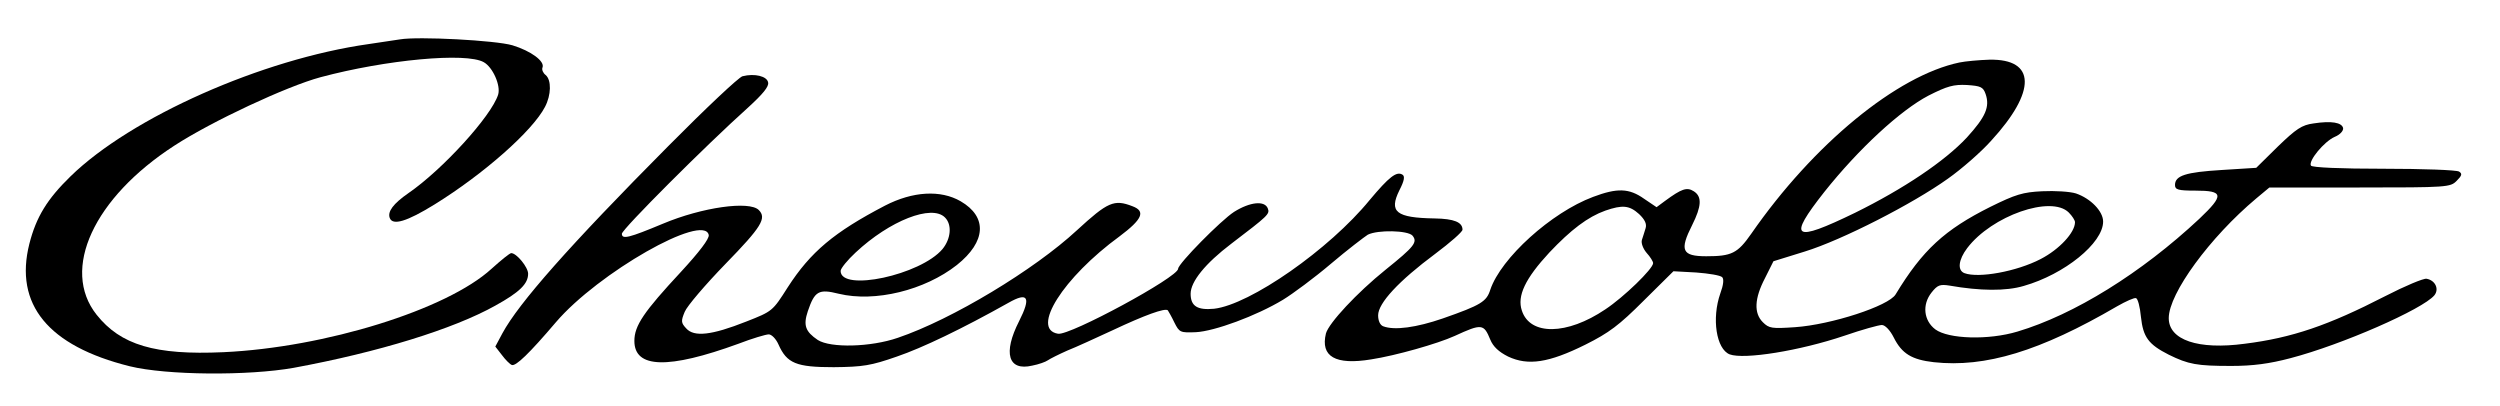
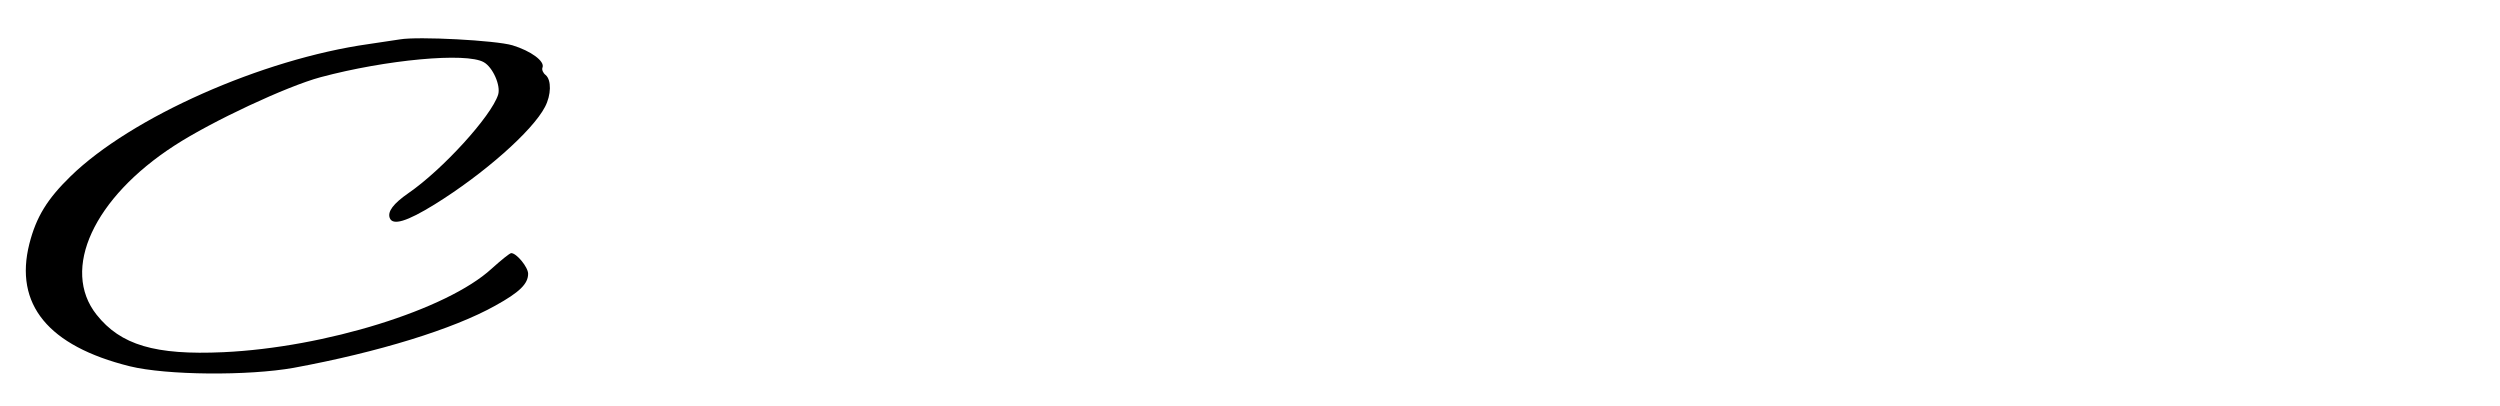
<svg xmlns="http://www.w3.org/2000/svg" version="1.0" width="800pt" height="130pt" viewBox="0 0 800 130" preserveAspectRatio="xMidYMid meet">
  <g transform="translate(0,130) scale(0.1,-0.1)" fill="#000000" stroke="none">
    <path d="M1280 1174 c-14 -2 -59 -9 -100 -15 -341 -48 -760 -234 -954 -423 -75 -73 -110 -130 -132 -216 -49 -194 60 -327 321 -392 118 -29 379 -31 525 -5 271 50 511 124 645 199 78 43 105 70 105 102 0 21 -37 66 -54 66 -5 0 -33 -23 -63 -50 -143 -131 -533 -252 -858 -267 -219 -10 -329 23 -406 120 -115 145 -9 374 249 541 120 78 360 190 468 219 209 56 466 80 522 48 29 -16 55 -75 46 -104 -22 -69 -178 -240 -287 -315 -49 -34 -67 -59 -60 -79 9 -26 55 -12 144 43 158 98 313 235 353 312 20 38 21 86 2 102 -8 6 -13 17 -10 24 8 20 -37 53 -96 71 -54 16 -302 29 -360 19z" />
-     <path d="M6270 1100 c-200 -42 -467 -261 -666 -548 -44 -63 -63 -72 -144 -72 -78 0 -86 19 -45 100 30 60 32 91 5 108 -22 14 -39 8 -92 -31 l-27 -20 -40 27 c-48 34 -86 35 -163 6 -134 -50 -295 -196 -329 -297 -12 -38 -29 -49 -152 -92 -84 -29 -155 -39 -191 -25 -10 4 -16 18 -16 35 0 39 66 110 183 197 48 36 87 70 87 77 0 24 -27 35 -89 36 -124 2 -147 21 -113 90 16 31 18 45 10 50 -19 12 -43 -7 -105 -81 -129 -158 -383 -335 -498 -348 -53 -5 -75 8 -75 48 0 39 47 97 130 160 118 90 124 95 117 113 -10 26 -57 21 -108 -11 -42 -27 -179 -166 -179 -182 0 -27 -346 -214 -384 -208 -89 14 16 180 197 312 72 54 84 80 41 96 -59 23 -79 14 -178 -77 -136 -126 -399 -285 -573 -344 -87 -30 -215 -33 -256 -7 -40 27 -47 47 -32 92 22 65 35 72 99 56 116 -28 275 11 378 92 94 75 98 154 12 204 -64 37 -153 32 -242 -14 -163 -85 -238 -148 -311 -261 -49 -77 -49 -77 -133 -110 -111 -44 -167 -50 -192 -22 -17 18 -17 24 -5 53 7 18 66 87 131 154 115 118 132 146 106 172 -30 30 -181 9 -307 -44 -108 -45 -131 -51 -131 -32 0 14 270 284 404 404 47 43 67 67 64 80 -3 20 -43 30 -82 20 -12 -3 -118 -103 -237 -223 -318 -320 -479 -503 -531 -599 l-23 -43 21 -27 c11 -15 26 -30 32 -32 13 -4 55 36 141 137 135 158 474 351 489 279 2 -12 -30 -54 -89 -118 -119 -128 -149 -172 -149 -221 0 -88 108 -91 333 -9 44 17 88 30 97 30 9 0 23 -14 31 -32 27 -61 57 -73 177 -73 94 1 119 5 202 34 82 28 209 89 357 172 63 36 73 18 34 -59 -52 -102 -35 -160 42 -142 21 4 43 12 50 17 7 5 35 19 62 31 28 11 93 41 145 65 104 49 168 72 177 64 2 -3 12 -20 21 -39 16 -32 19 -33 69 -31 59 3 193 52 279 104 31 19 100 70 153 115 53 45 107 86 118 93 32 16 128 14 143 -3 17 -21 6 -35 -86 -109 -92 -74 -182 -171 -191 -204 -18 -74 30 -102 145 -83 78 12 212 50 267 75 87 40 93 39 114 -12 9 -22 27 -39 57 -54 64 -30 130 -20 247 38 76 38 108 62 187 141 l95 94 73 -4 c40 -3 77 -9 83 -15 6 -6 4 -25 -6 -52 -28 -80 -13 -178 30 -195 46 -17 223 11 368 60 55 19 109 34 119 34 10 0 26 -16 38 -40 26 -52 58 -71 128 -79 165 -18 340 35 587 179 28 16 55 28 60 26 6 -1 13 -28 16 -60 7 -65 24 -88 89 -121 63 -31 90 -36 200 -36 69 0 122 7 190 25 164 43 422 156 460 201 16 20 3 48 -25 53 -9 2 -69 -23 -133 -56 -181 -93 -297 -133 -449 -152 -149 -20 -243 12 -243 82 0 79 132 259 280 383 l42 35 289 0 c281 0 290 1 310 21 17 17 19 23 8 30 -8 5 -116 9 -241 9 -139 0 -229 4 -233 10 -9 15 42 77 76 92 17 7 28 19 27 28 -4 18 -37 24 -95 15 -37 -5 -55 -17 -114 -74 l-69 -68 -111 -7 c-115 -7 -149 -18 -149 -48 0 -15 10 -18 65 -18 91 0 93 -14 13 -90 -186 -174 -401 -307 -582 -361 -93 -28 -221 -24 -263 7 -37 28 -43 79 -12 118 19 24 27 27 58 22 97 -17 180 -18 237 -1 130 37 254 137 254 206 0 33 -40 74 -87 90 -19 6 -67 9 -108 7 -62 -3 -85 -10 -166 -50 -146 -73 -217 -138 -303 -280 -22 -37 -206 -97 -322 -105 -74 -5 -83 -4 -103 16 -29 29 -27 76 7 141 l27 54 100 31 c120 37 346 153 458 233 44 31 107 86 139 122 145 158 143 262 -6 259 -33 -1 -77 -5 -96 -9z m84 -101 c14 -41 0 -73 -60 -139 -71 -76 -202 -164 -358 -241 -198 -96 -217 -84 -98 67 109 137 243 261 333 308 61 31 81 36 123 34 44 -3 52 -6 60 -29z m-1109 -384 c19 -18 25 -32 21 -45 -3 -11 -9 -28 -12 -38 -3 -10 4 -28 15 -41 12 -13 21 -28 21 -33 0 -18 -94 -109 -153 -148 -123 -83 -241 -84 -267 -4 -16 47 11 103 88 186 69 73 123 114 179 134 55 19 77 17 108 -11z m1375 5 c11 -11 20 -25 20 -31 0 -33 -50 -87 -110 -118 -77 -40 -199 -62 -244 -45 -23 9 -19 43 9 80 79 104 269 170 325 114z m-3596 -16 c23 -23 19 -68 -8 -101 -70 -83 -326 -138 -326 -70 0 8 22 35 48 59 109 102 244 155 286 112z" />
  </g>
</svg>